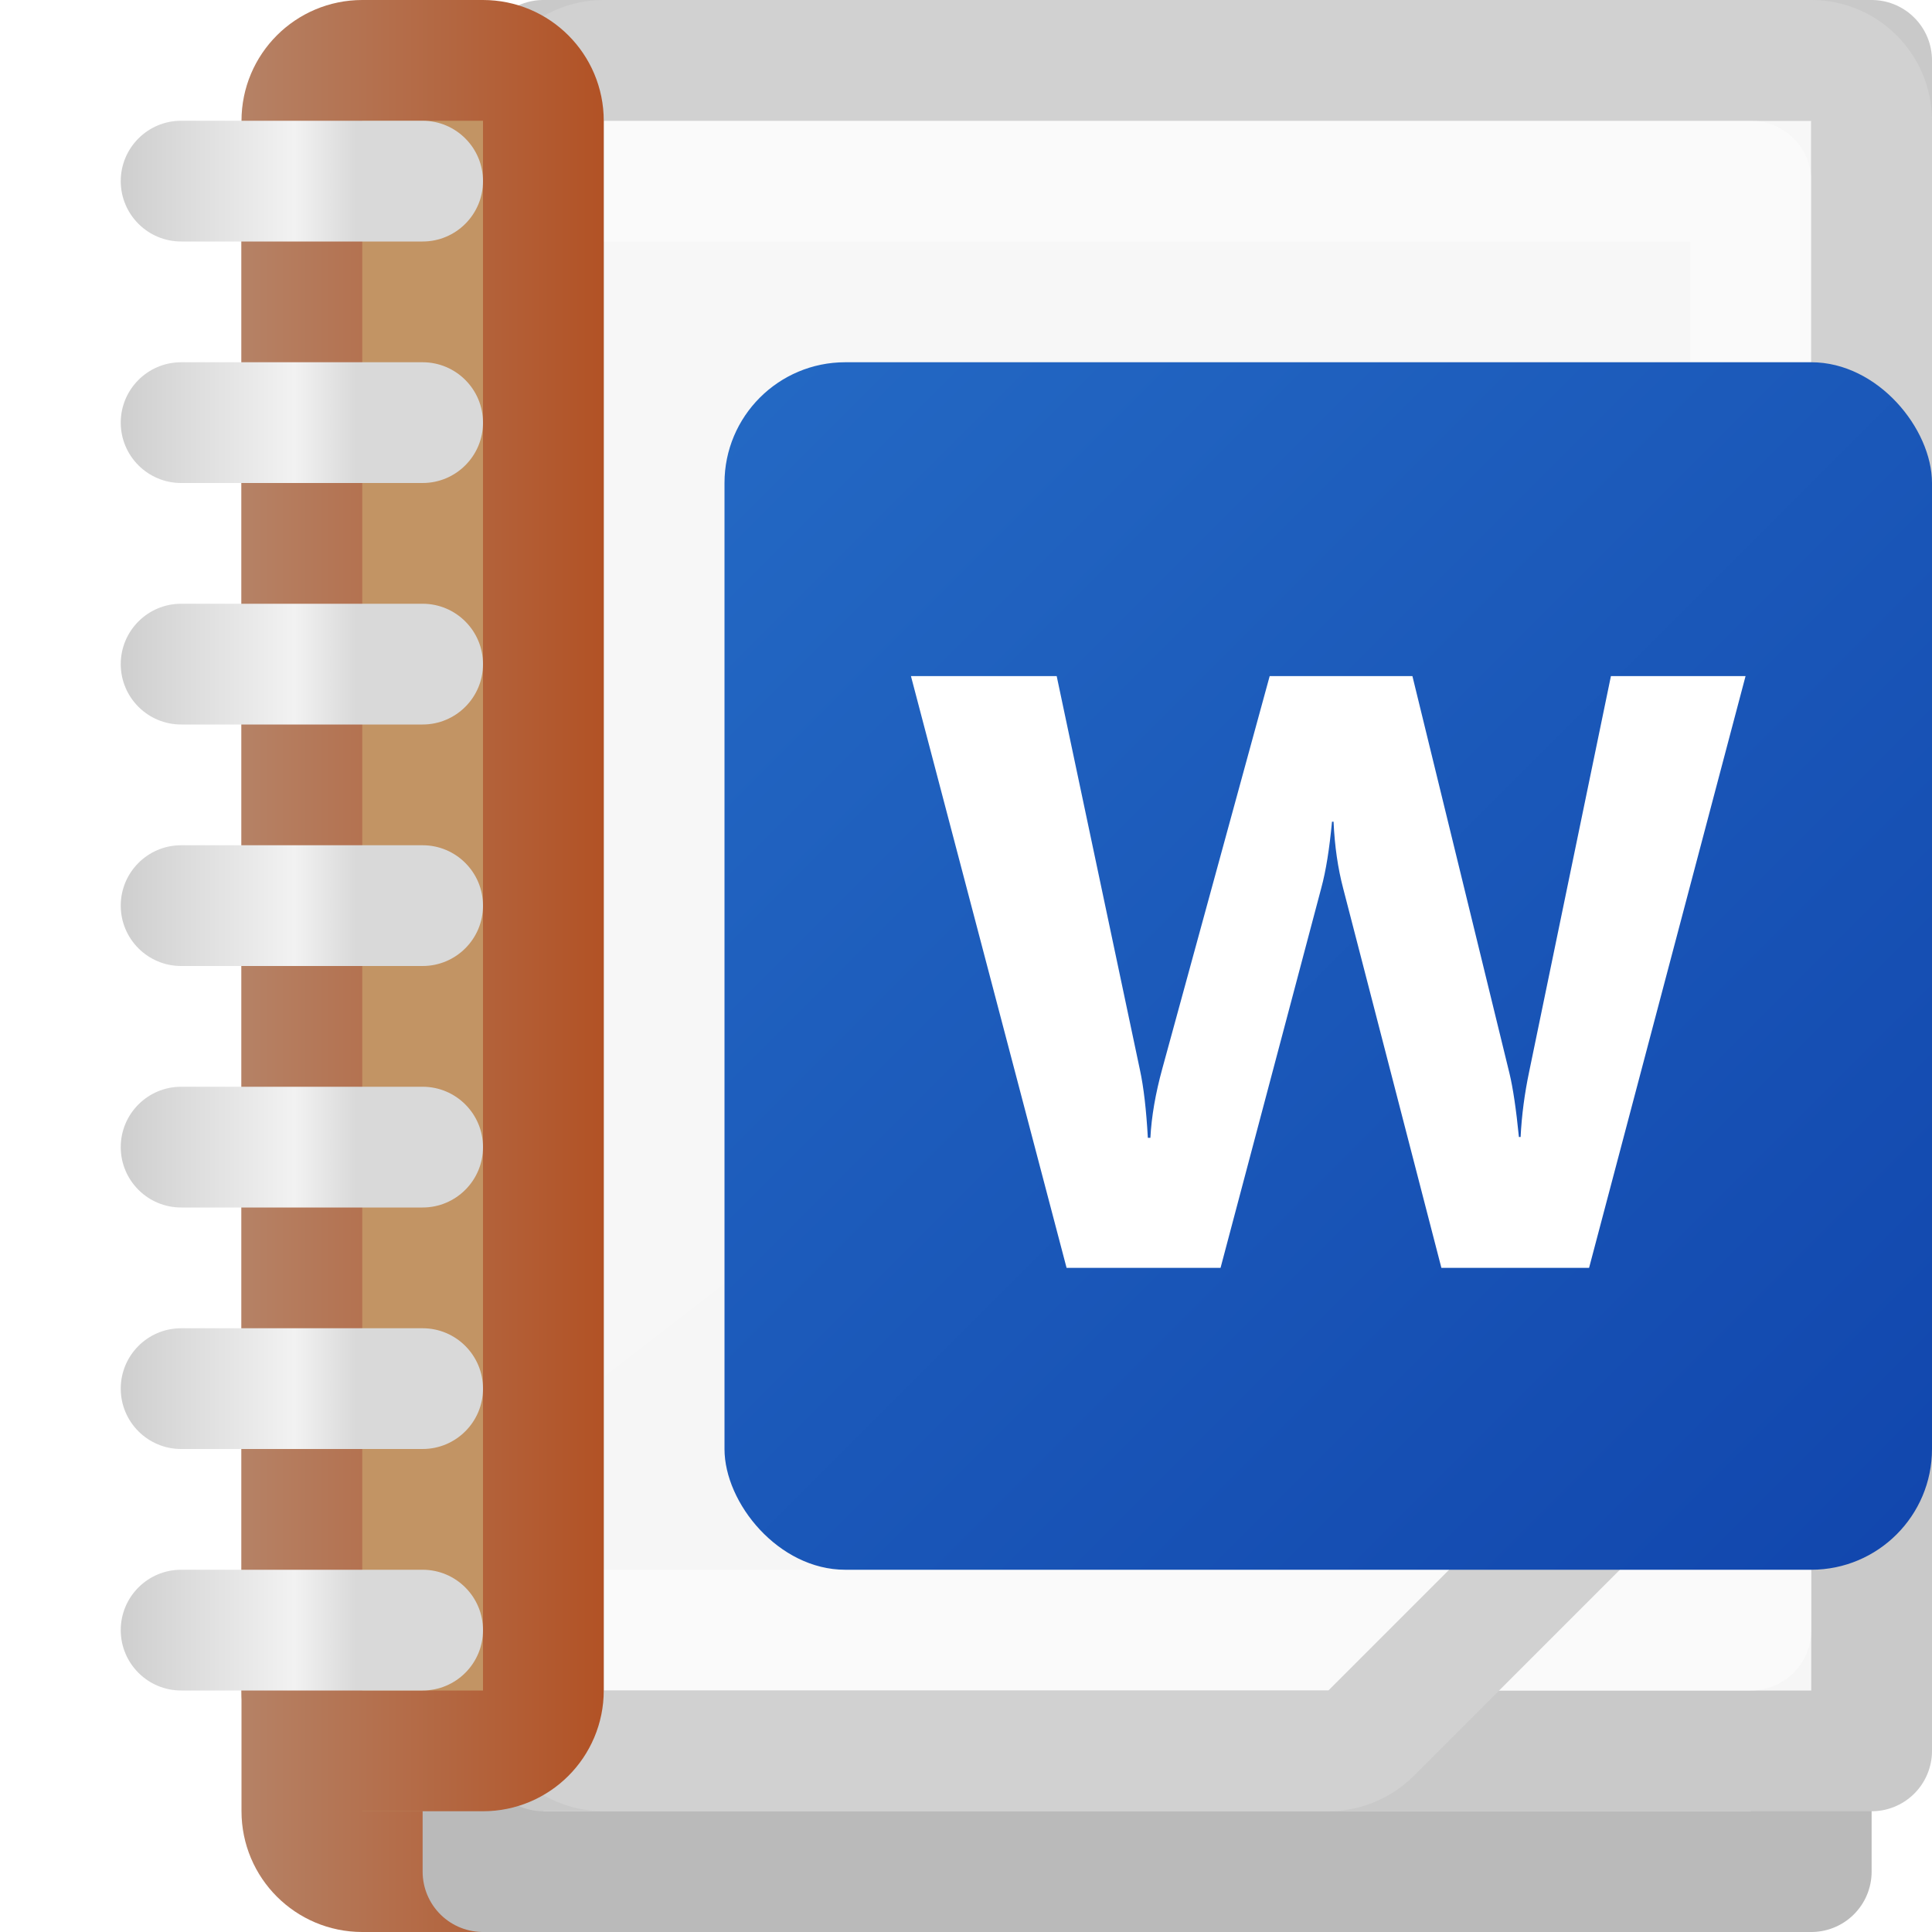
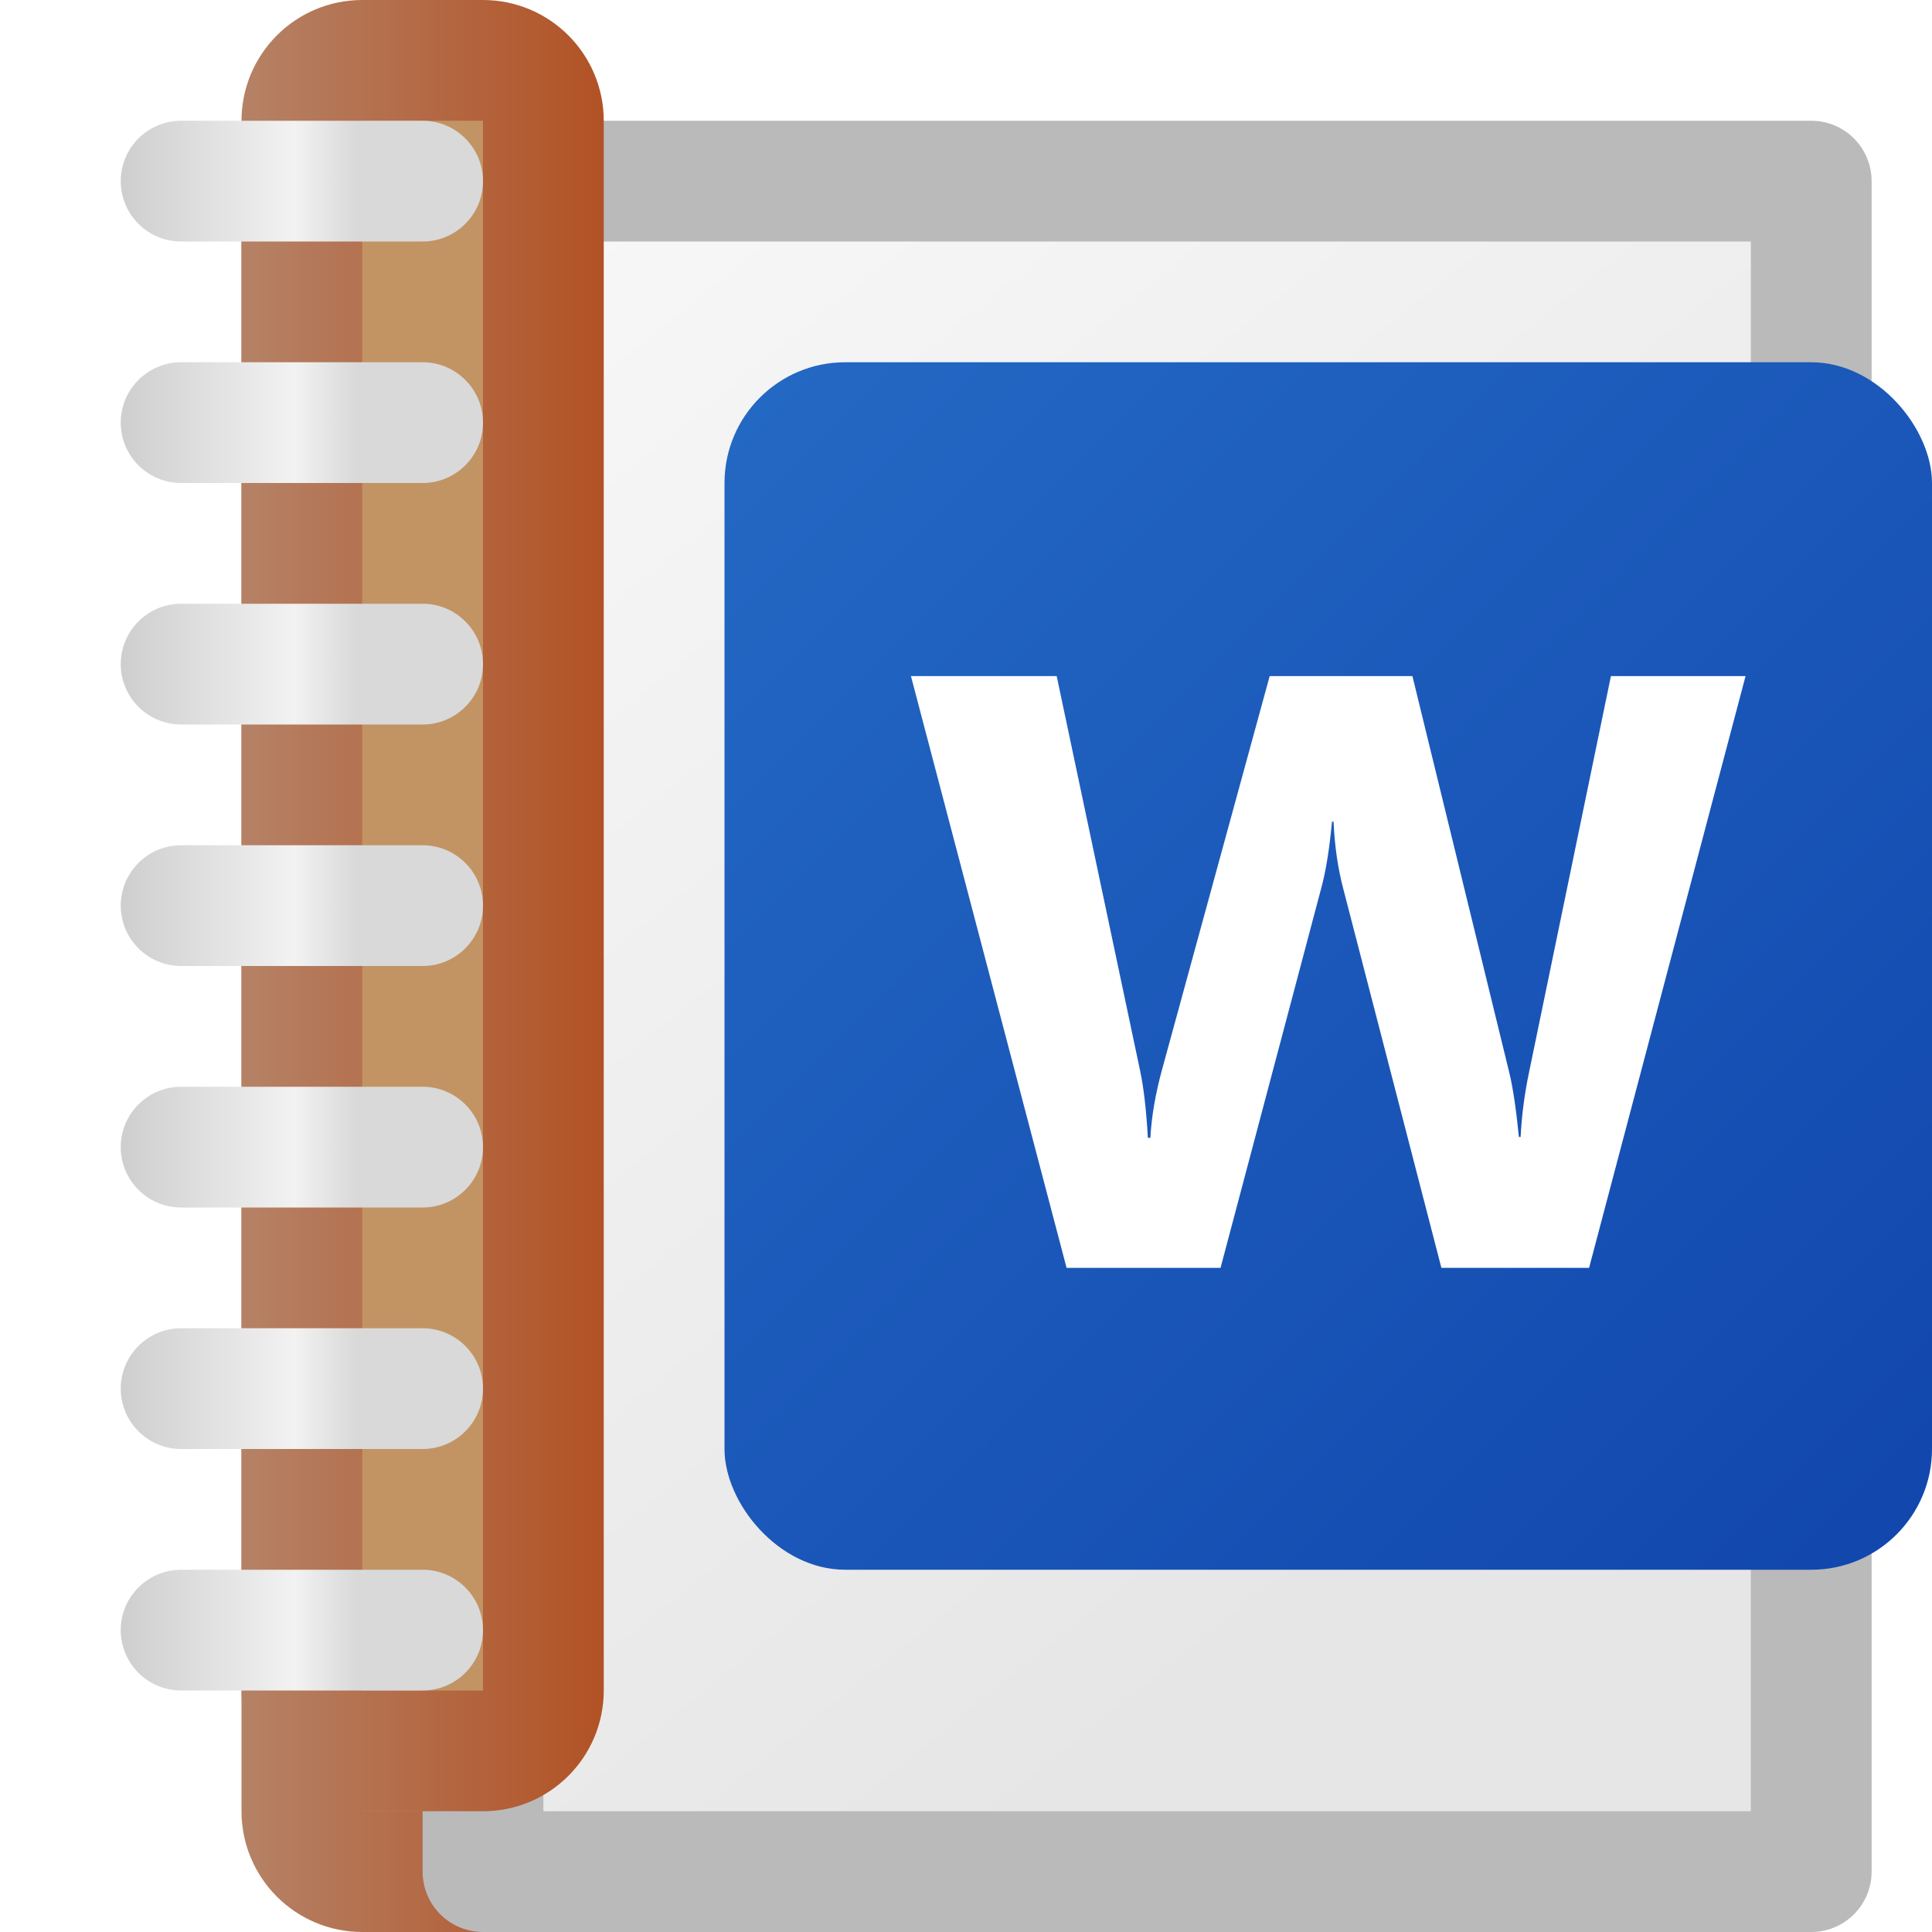
<svg xmlns="http://www.w3.org/2000/svg" width="16" height="16" viewBox="0 0 16 16" fill="none">
  <g clip-path="url(#clip0_431_6830)">
    <path d="M3 1.5C2.724 1.5 2.5 1.724 2.5 2V15C2.5 15.276 2.724 15.5 3 15.5H4C4.276 15.5 4.5 15.276 4.5 15V2C4.5 1.724 4.276 1.5 4 1.5H3Z" fill="#C29464" stroke="url(#paint0_linear_431_6830)" stroke-linejoin="round" />
    <rect x="4" y="1.5" width="11" height="14" fill="url(#paint1_linear_431_6830)" stroke="#BABABA" stroke-linejoin="round" />
-     <rect x="4.5" y="0.5" width="11" height="14" fill="url(#paint2_linear_431_6830)" stroke="#C9C9C9" stroke-linejoin="round" />
    <g filter="url(#filter0_d_431_6830)">
-       <rect x="11" y="10" width="4" height="4" fill="url(#paint3_linear_431_6830)" />
-     </g>
-     <rect x="4.5" y="1.5" width="10" height="12" stroke="#FCFCFC" stroke-opacity="0.66" stroke-linejoin="round" />
-     <path d="M5 0.5C4.724 0.5 4.5 0.724 4.5 1V14C4.5 14.276 4.724 14.5 5 14.5H11C11.133 14.5 11.26 14.447 11.354 14.354L13.354 12.354L15.354 10.354C15.447 10.26 15.5 10.133 15.5 10V1C15.5 0.724 15.276 0.5 15 0.5H5Z" stroke="#D1D1D1" stroke-linejoin="round" />
+       </g>
    <rect x="7.5" y="4.5" width="5" height="2" fill="#A2C0EA" stroke="url(#paint4_linear_431_6830)" stroke-linejoin="round" />
    <rect x="7" y="8" width="6" height="1" rx="0.5" fill="url(#paint5_linear_431_6830)" />
    <path d="M3 0.5C2.724 0.5 2.5 0.724 2.5 1V14C2.5 14.276 2.724 14.5 3 14.5H4C4.276 14.5 4.5 14.276 4.5 14V1C4.5 0.724 4.276 0.5 4 0.5H3Z" fill="#C29464" stroke="url(#paint6_linear_431_6830)" stroke-linejoin="round" />
    <path d="M1 1.5C1 1.224 1.224 1 1.5 1H3.5C3.776 1 4 1.224 4 1.5C4 1.776 3.776 2 3.5 2H1.5C1.224 2 1 1.776 1 1.5Z" fill="url(#paint7_linear_431_6830)" />
    <path d="M1 3.5C1 3.224 1.224 3 1.5 3H3.5C3.776 3 4 3.224 4 3.5C4 3.776 3.776 4 3.5 4H1.5C1.224 4 1 3.776 1 3.5Z" fill="url(#paint8_linear_431_6830)" />
    <path d="M1 5.5C1 5.224 1.224 5 1.5 5H3.5C3.776 5 4 5.224 4 5.5C4 5.776 3.776 6 3.5 6H1.5C1.224 6 1 5.776 1 5.5Z" fill="url(#paint9_linear_431_6830)" />
    <path d="M1 7.5C1 7.224 1.224 7 1.5 7H3.5C3.776 7 4 7.224 4 7.5C4 7.776 3.776 8 3.5 8H1.5C1.224 8 1 7.776 1 7.5Z" fill="url(#paint10_linear_431_6830)" />
    <path d="M1 9.5C1 9.224 1.224 9 1.5 9H3.5C3.776 9 4 9.224 4 9.5C4 9.776 3.776 10 3.5 10H1.5C1.224 10 1 9.776 1 9.5Z" fill="url(#paint11_linear_431_6830)" />
    <path d="M1 11.5C1 11.224 1.224 11 1.5 11H3.5C3.776 11 4 11.224 4 11.5C4 11.776 3.776 12 3.5 12H1.5C1.224 12 1 11.776 1 11.5Z" fill="url(#paint12_linear_431_6830)" />
    <path d="M1 13.5C1 13.224 1.224 13 1.5 13H3.5C3.776 13 4 13.224 4 13.5C4 13.776 3.776 14 3.5 14H1.5C1.224 14 1 13.776 1 13.5Z" fill="url(#paint13_linear_431_6830)" />
    <rect x="6" y="3" width="10" height="10" rx="1" fill="url(#paint14_linear_431_6830)" />
    <path d="M14.456 5.599L13.16 10.5H11.937L11.123 7.355C11.08 7.191 11.053 7.008 11.044 6.805H11.031C11.01 7.028 10.981 7.212 10.942 7.355L10.108 10.5H8.833L7.544 5.599H8.751L9.441 8.863C9.471 9.002 9.493 9.189 9.506 9.423H9.527C9.536 9.248 9.569 9.056 9.626 8.849L10.515 5.599H11.697L12.501 8.89C12.53 9.011 12.556 9.186 12.579 9.416H12.593C12.602 9.236 12.626 9.054 12.665 8.87L13.341 5.599H14.456Z" fill="white" />
  </g>
  <defs>
    <filter id="filter0_d_431_6830" x="8" y="7" width="8" height="8" filterUnits="userSpaceOnUse" color-interpolation-filters="sRGB">
      <feFlood flood-opacity="0" result="BackgroundImageFix" />
      <feColorMatrix in="SourceAlpha" type="matrix" values="0 0 0 0 0 0 0 0 0 0 0 0 0 0 0 0 0 0 127 0" result="hardAlpha" />
      <feMorphology radius="1" operator="erode" in="SourceAlpha" result="effect1_dropShadow_431_6830" />
      <feOffset dx="-1" dy="-1" />
      <feGaussianBlur stdDeviation="1.5" />
      <feComposite in2="hardAlpha" operator="out" />
      <feColorMatrix type="matrix" values="0 0 0 0 0 0 0 0 0 0 0 0 0 0 0 0 0 0 0.5 0" />
      <feBlend mode="normal" in2="BackgroundImageFix" result="effect1_dropShadow_431_6830" />
      <feBlend mode="normal" in="SourceGraphic" in2="effect1_dropShadow_431_6830" result="shape" />
    </filter>
    <linearGradient id="paint0_linear_431_6830" x1="5" y1="9" x2="2" y2="9" gradientUnits="userSpaceOnUse">
      <stop stop-color="#B25225" />
      <stop offset="1" stop-color="#B58266" />
    </linearGradient>
    <linearGradient id="paint1_linear_431_6830" x1="4.5" y1="2.07" x2="12.5" y2="12" gradientUnits="userSpaceOnUse">
      <stop stop-color="#F7F7F7" />
      <stop offset="1" stop-color="#E6E6E6" />
    </linearGradient>
    <linearGradient id="paint2_linear_431_6830" x1="5" y1="1.07" x2="15" y2="14" gradientUnits="userSpaceOnUse">
      <stop stop-color="#F7F7F7" />
      <stop offset="1" stop-color="#F6F6F6" />
    </linearGradient>
    <linearGradient id="paint3_linear_431_6830" x1="15" y1="13.989" x2="11" y2="10.011" gradientUnits="userSpaceOnUse">
      <stop stop-color="white" />
      <stop offset="1" stop-color="#FAFAFA" />
    </linearGradient>
    <linearGradient id="paint4_linear_431_6830" x1="8" y1="5.5" x2="12" y2="5.5" gradientUnits="userSpaceOnUse">
      <stop stop-color="#7AA5E1" />
      <stop offset="1" stop-color="#6A93D4" />
    </linearGradient>
    <linearGradient id="paint5_linear_431_6830" x1="7" y1="8.5" x2="13" y2="8.5" gradientUnits="userSpaceOnUse">
      <stop stop-color="#739FE0" />
      <stop offset="1" stop-color="#6A93D4" />
    </linearGradient>
    <linearGradient id="paint6_linear_431_6830" x1="5" y1="8" x2="2" y2="8" gradientUnits="userSpaceOnUse">
      <stop stop-color="#B25225" />
      <stop offset="1" stop-color="#B58266" />
    </linearGradient>
    <linearGradient id="paint7_linear_431_6830" x1="4" y1="7.5" x2="1" y2="7.5" gradientUnits="userSpaceOnUse">
      <stop offset="0.35" stop-color="#D9D9D9" />
      <stop offset="0.52" stop-color="#F2F2F2" />
      <stop offset="1" stop-color="#CECECE" />
    </linearGradient>
    <linearGradient id="paint8_linear_431_6830" x1="4" y1="7.5" x2="1" y2="7.5" gradientUnits="userSpaceOnUse">
      <stop offset="0.35" stop-color="#D9D9D9" />
      <stop offset="0.52" stop-color="#F2F2F2" />
      <stop offset="1" stop-color="#CECECE" />
    </linearGradient>
    <linearGradient id="paint9_linear_431_6830" x1="4" y1="7.5" x2="1" y2="7.5" gradientUnits="userSpaceOnUse">
      <stop offset="0.35" stop-color="#D9D9D9" />
      <stop offset="0.52" stop-color="#F2F2F2" />
      <stop offset="1" stop-color="#CECECE" />
    </linearGradient>
    <linearGradient id="paint10_linear_431_6830" x1="4" y1="7.5" x2="1" y2="7.5" gradientUnits="userSpaceOnUse">
      <stop offset="0.35" stop-color="#D9D9D9" />
      <stop offset="0.52" stop-color="#F2F2F2" />
      <stop offset="1" stop-color="#CECECE" />
    </linearGradient>
    <linearGradient id="paint11_linear_431_6830" x1="4" y1="7.5" x2="1" y2="7.5" gradientUnits="userSpaceOnUse">
      <stop offset="0.35" stop-color="#D9D9D9" />
      <stop offset="0.52" stop-color="#F2F2F2" />
      <stop offset="1" stop-color="#CECECE" />
    </linearGradient>
    <linearGradient id="paint12_linear_431_6830" x1="4" y1="7.5" x2="1" y2="7.5" gradientUnits="userSpaceOnUse">
      <stop offset="0.35" stop-color="#D9D9D9" />
      <stop offset="0.52" stop-color="#F2F2F2" />
      <stop offset="1" stop-color="#CECECE" />
    </linearGradient>
    <linearGradient id="paint13_linear_431_6830" x1="4" y1="7.5" x2="1" y2="7.5" gradientUnits="userSpaceOnUse">
      <stop offset="0.35" stop-color="#D9D9D9" />
      <stop offset="0.52" stop-color="#F2F2F2" />
      <stop offset="1" stop-color="#CECECE" />
    </linearGradient>
    <linearGradient id="paint14_linear_431_6830" x1="6" y1="3" x2="16" y2="13" gradientUnits="userSpaceOnUse">
      <stop stop-color="#2469C4" />
      <stop offset="1" stop-color="#1146AD" />
    </linearGradient>
    <clipPath id="clip0_431_6830">
      <rect width="16" height="16" fill="white" />
    </clipPath>
  </defs>
</svg>